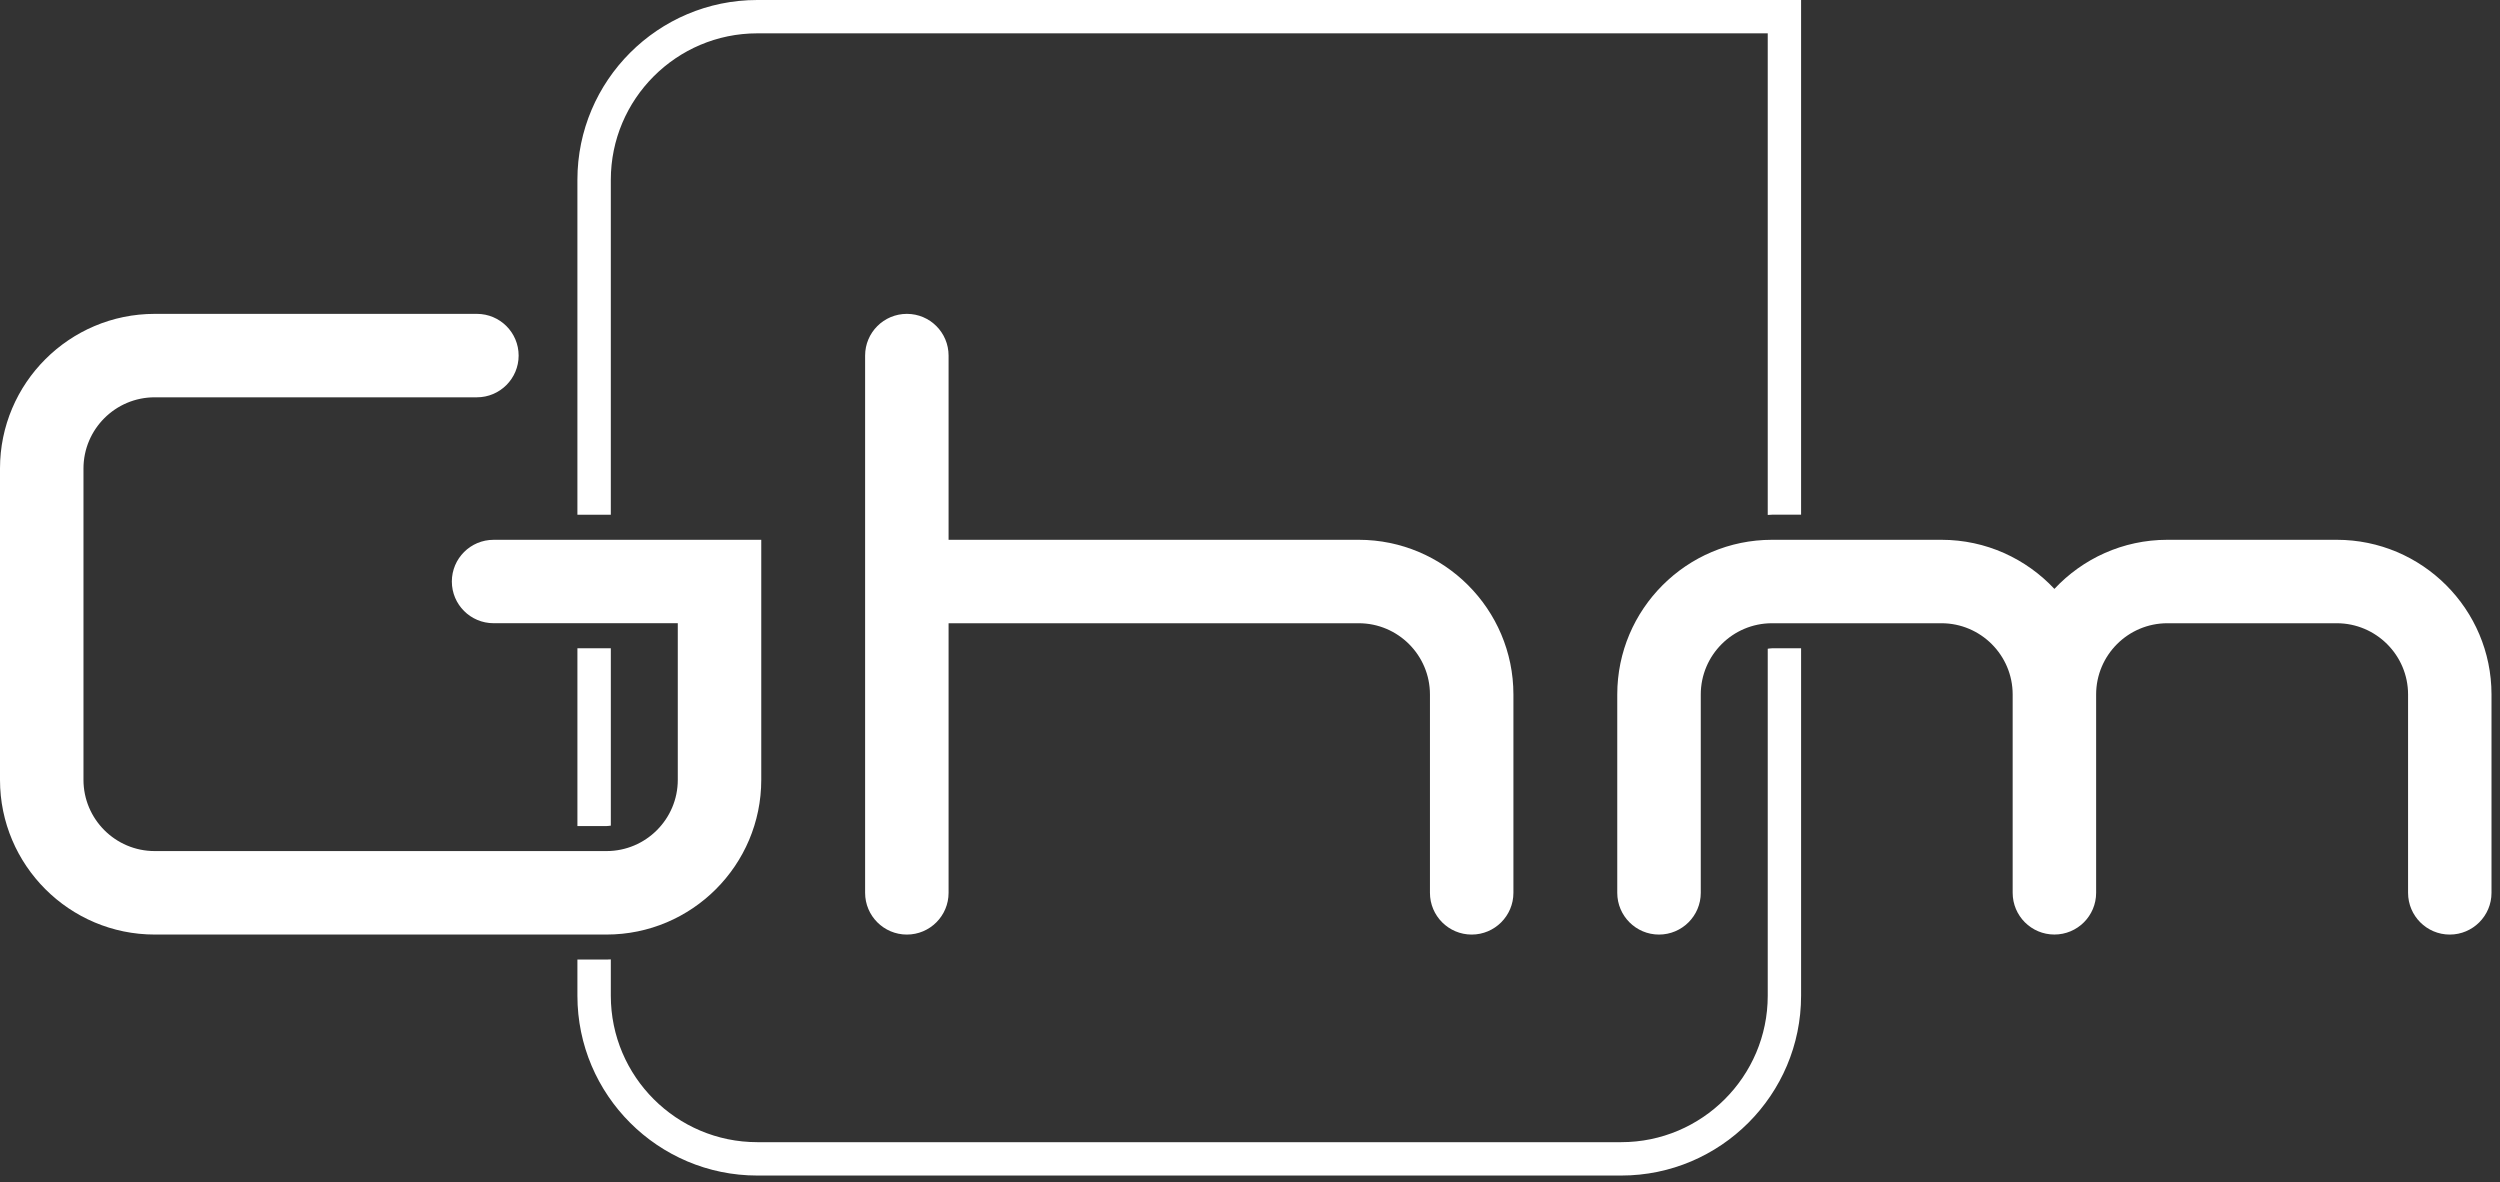
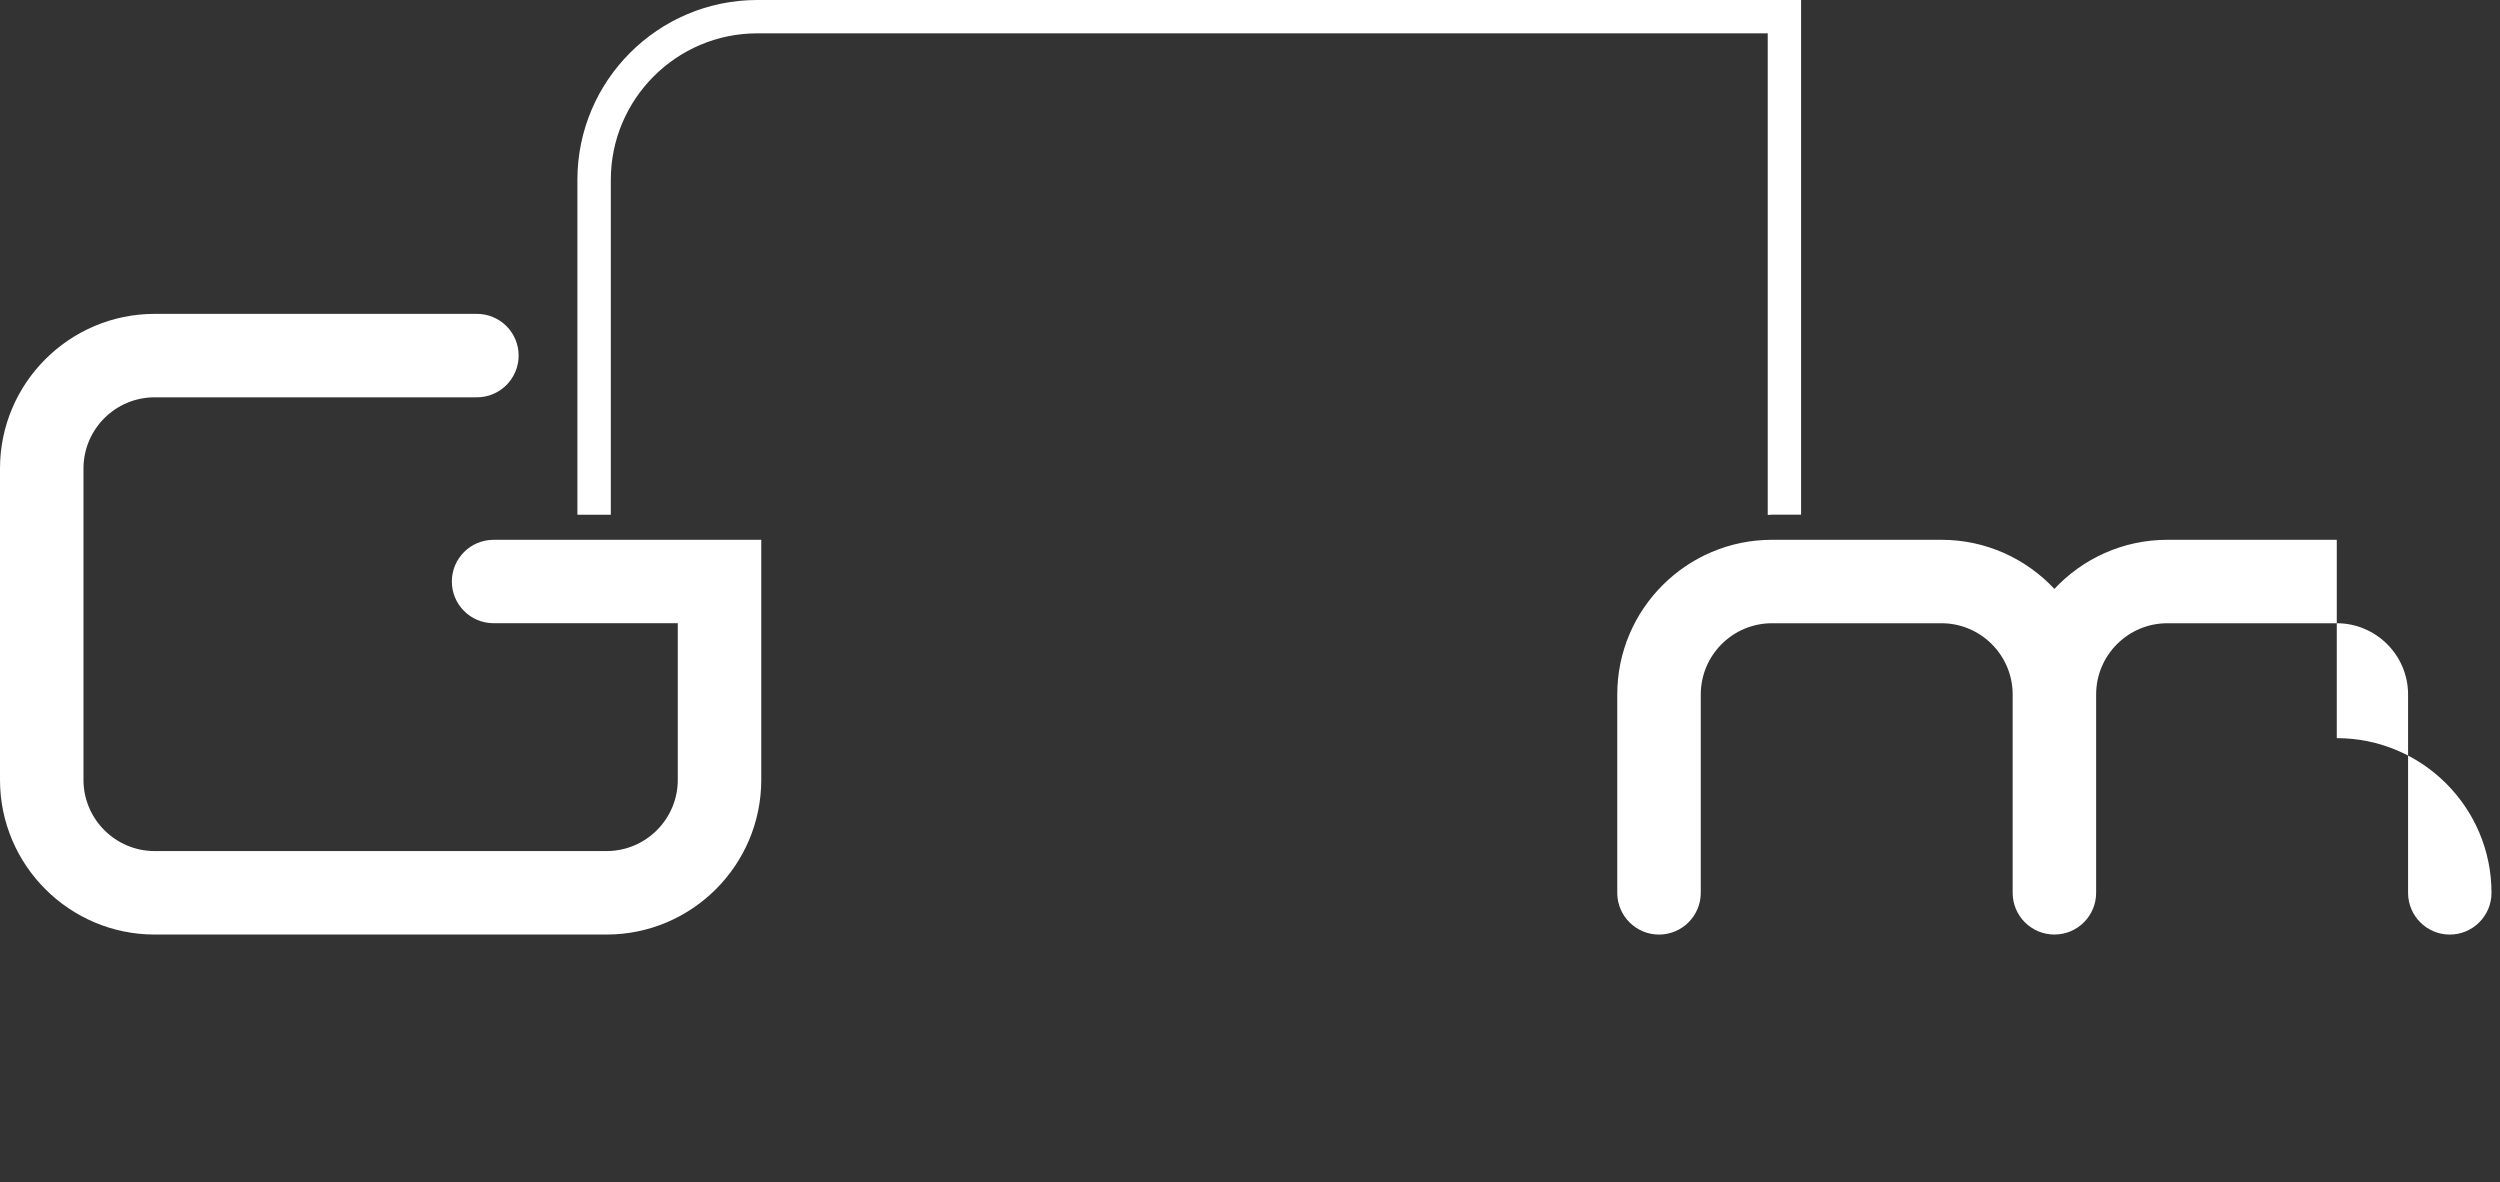
<svg xmlns="http://www.w3.org/2000/svg" width="100%" height="100%" viewBox="0 0 294 139" version="1.1">
  <rect x="0" y="0" width="294" height="139" fill="#333333" stroke="none" />
  <g id="Calque-1">
    <g>
-       <path fill="#fff" d="M159.787,63.48l-48.234,0l0,-21.662c0,-2.713 -2.195,-4.908 -4.904,-4.908c-2.712,-0 -4.912,2.195 -4.912,4.908l-0,63.179c-0,2.708 2.2,4.908 4.912,4.908c2.709,0 4.904,-2.2 4.904,-4.908l0,-31.704l48.234,-0c4.616,-0 8.375,3.758 8.375,8.379l-0,23.325c-0,2.708 2.196,4.908 4.908,4.908c2.708,0 4.908,-2.2 4.908,-4.908l0,-23.325c0,-10.033 -8.166,-18.192 -18.191,-18.192" />
-       <path fill="#fff" d="M71.833,97.095l-0,-20.855l-3.929,0l-0,20.905l3.425,-0c0.171,-0 0.337,-0.034 0.504,-0.05" />
-       <path fill="#fff" d="M207.886,76.29l0,40.808c0,9.492 -7.729,17.221 -17.229,17.221l-101.6,0c-9.5,0 -17.225,-7.729 -17.225,-17.221l0,-4.275c-0.167,0 -0.329,0.021 -0.5,0.021l-3.429,0l-0,4.254c-0,11.659 9.492,21.146 21.154,21.146l101.6,0c11.663,0 21.15,-9.487 21.15,-21.146l0,-40.858l-3.425,0c-0.171,0 -0.333,0.033 -0.496,0.05" />
      <path fill="#fff" d="M89.057,0c-11.662,0 -21.154,9.479 -21.154,21.146l-0,39.383l3.929,0l0,-39.383c0,-9.496 7.725,-17.225 17.225,-17.225l118.829,-0l0,56.637c0.167,-0.004 0.329,-0.029 0.496,-0.029l3.425,0l0,-60.529l-122.75,0Z" />
      <path fill="#fff" d="M89.525,91.711l-0,-28.229l-31.479,0c-2.713,0 -4.909,2.196 -4.909,4.904c0,2.709 2.196,4.904 4.909,4.904l21.662,0l0,18.421c0,4.617 -3.758,8.375 -8.379,8.375l-53.137,0c-4.621,0 -8.375,-3.758 -8.375,-8.375l-0,-36.612c-0,-4.621 3.754,-8.375 8.375,-8.375l37.891,-0c2.709,-0 4.909,-2.2 4.909,-4.909c-0,-2.712 -2.2,-4.904 -4.909,-4.904l-37.891,0c-10.03,0 -18.192,8.159 -18.192,18.188l-0,36.612c-0,10.029 8.162,18.192 18.192,18.192l53.137,-0c10.038,-0 18.196,-8.163 18.196,-18.192" />
-       <path fill="#fff" d="M274.805,63.48l-19.925,0c-5.237,0 -9.962,2.225 -13.283,5.775c-3.321,-3.55 -8.046,-5.775 -13.283,-5.775l-19.929,0c-10.034,0 -18.196,8.159 -18.196,18.192l-0,23.325c-0,2.708 2.2,4.908 4.908,4.908c2.708,0 4.913,-2.2 4.913,-4.908l-0,-23.325c-0,-4.621 3.754,-8.379 8.375,-8.379l19.929,-0c4.616,-0 8.375,3.758 8.375,8.379l-0,23.321c-0,2.712 2.196,4.908 4.908,4.908c2.713,0 4.908,-2.196 4.908,-4.908l0,-23.321c0,-4.621 3.755,-8.379 8.375,-8.379l19.925,-0c4.617,-0 8.384,3.758 8.384,8.379l-0,23.325c-0,2.708 2.196,4.908 4.904,4.908c2.708,0 4.908,-2.2 4.908,-4.908l0,-23.325c0,-10.033 -8.158,-18.192 -18.196,-18.192" />
+       <path fill="#fff" d="M274.805,63.48l-19.925,0c-5.237,0 -9.962,2.225 -13.283,5.775c-3.321,-3.55 -8.046,-5.775 -13.283,-5.775l-19.929,0c-10.034,0 -18.196,8.159 -18.196,18.192l-0,23.325c-0,2.708 2.2,4.908 4.908,4.908c2.708,0 4.913,-2.2 4.913,-4.908l-0,-23.325c-0,-4.621 3.754,-8.379 8.375,-8.379l19.929,-0c4.616,-0 8.375,3.758 8.375,8.379l-0,23.321c-0,2.712 2.196,4.908 4.908,4.908c2.713,0 4.908,-2.196 4.908,-4.908l0,-23.321c0,-4.621 3.755,-8.379 8.375,-8.379l19.925,-0c4.617,-0 8.384,3.758 8.384,8.379l-0,23.325c-0,2.708 2.196,4.908 4.904,4.908c2.708,0 4.908,-2.2 4.908,-4.908c0,-10.033 -8.158,-18.192 -18.196,-18.192" />
    </g>
  </g>
</svg>